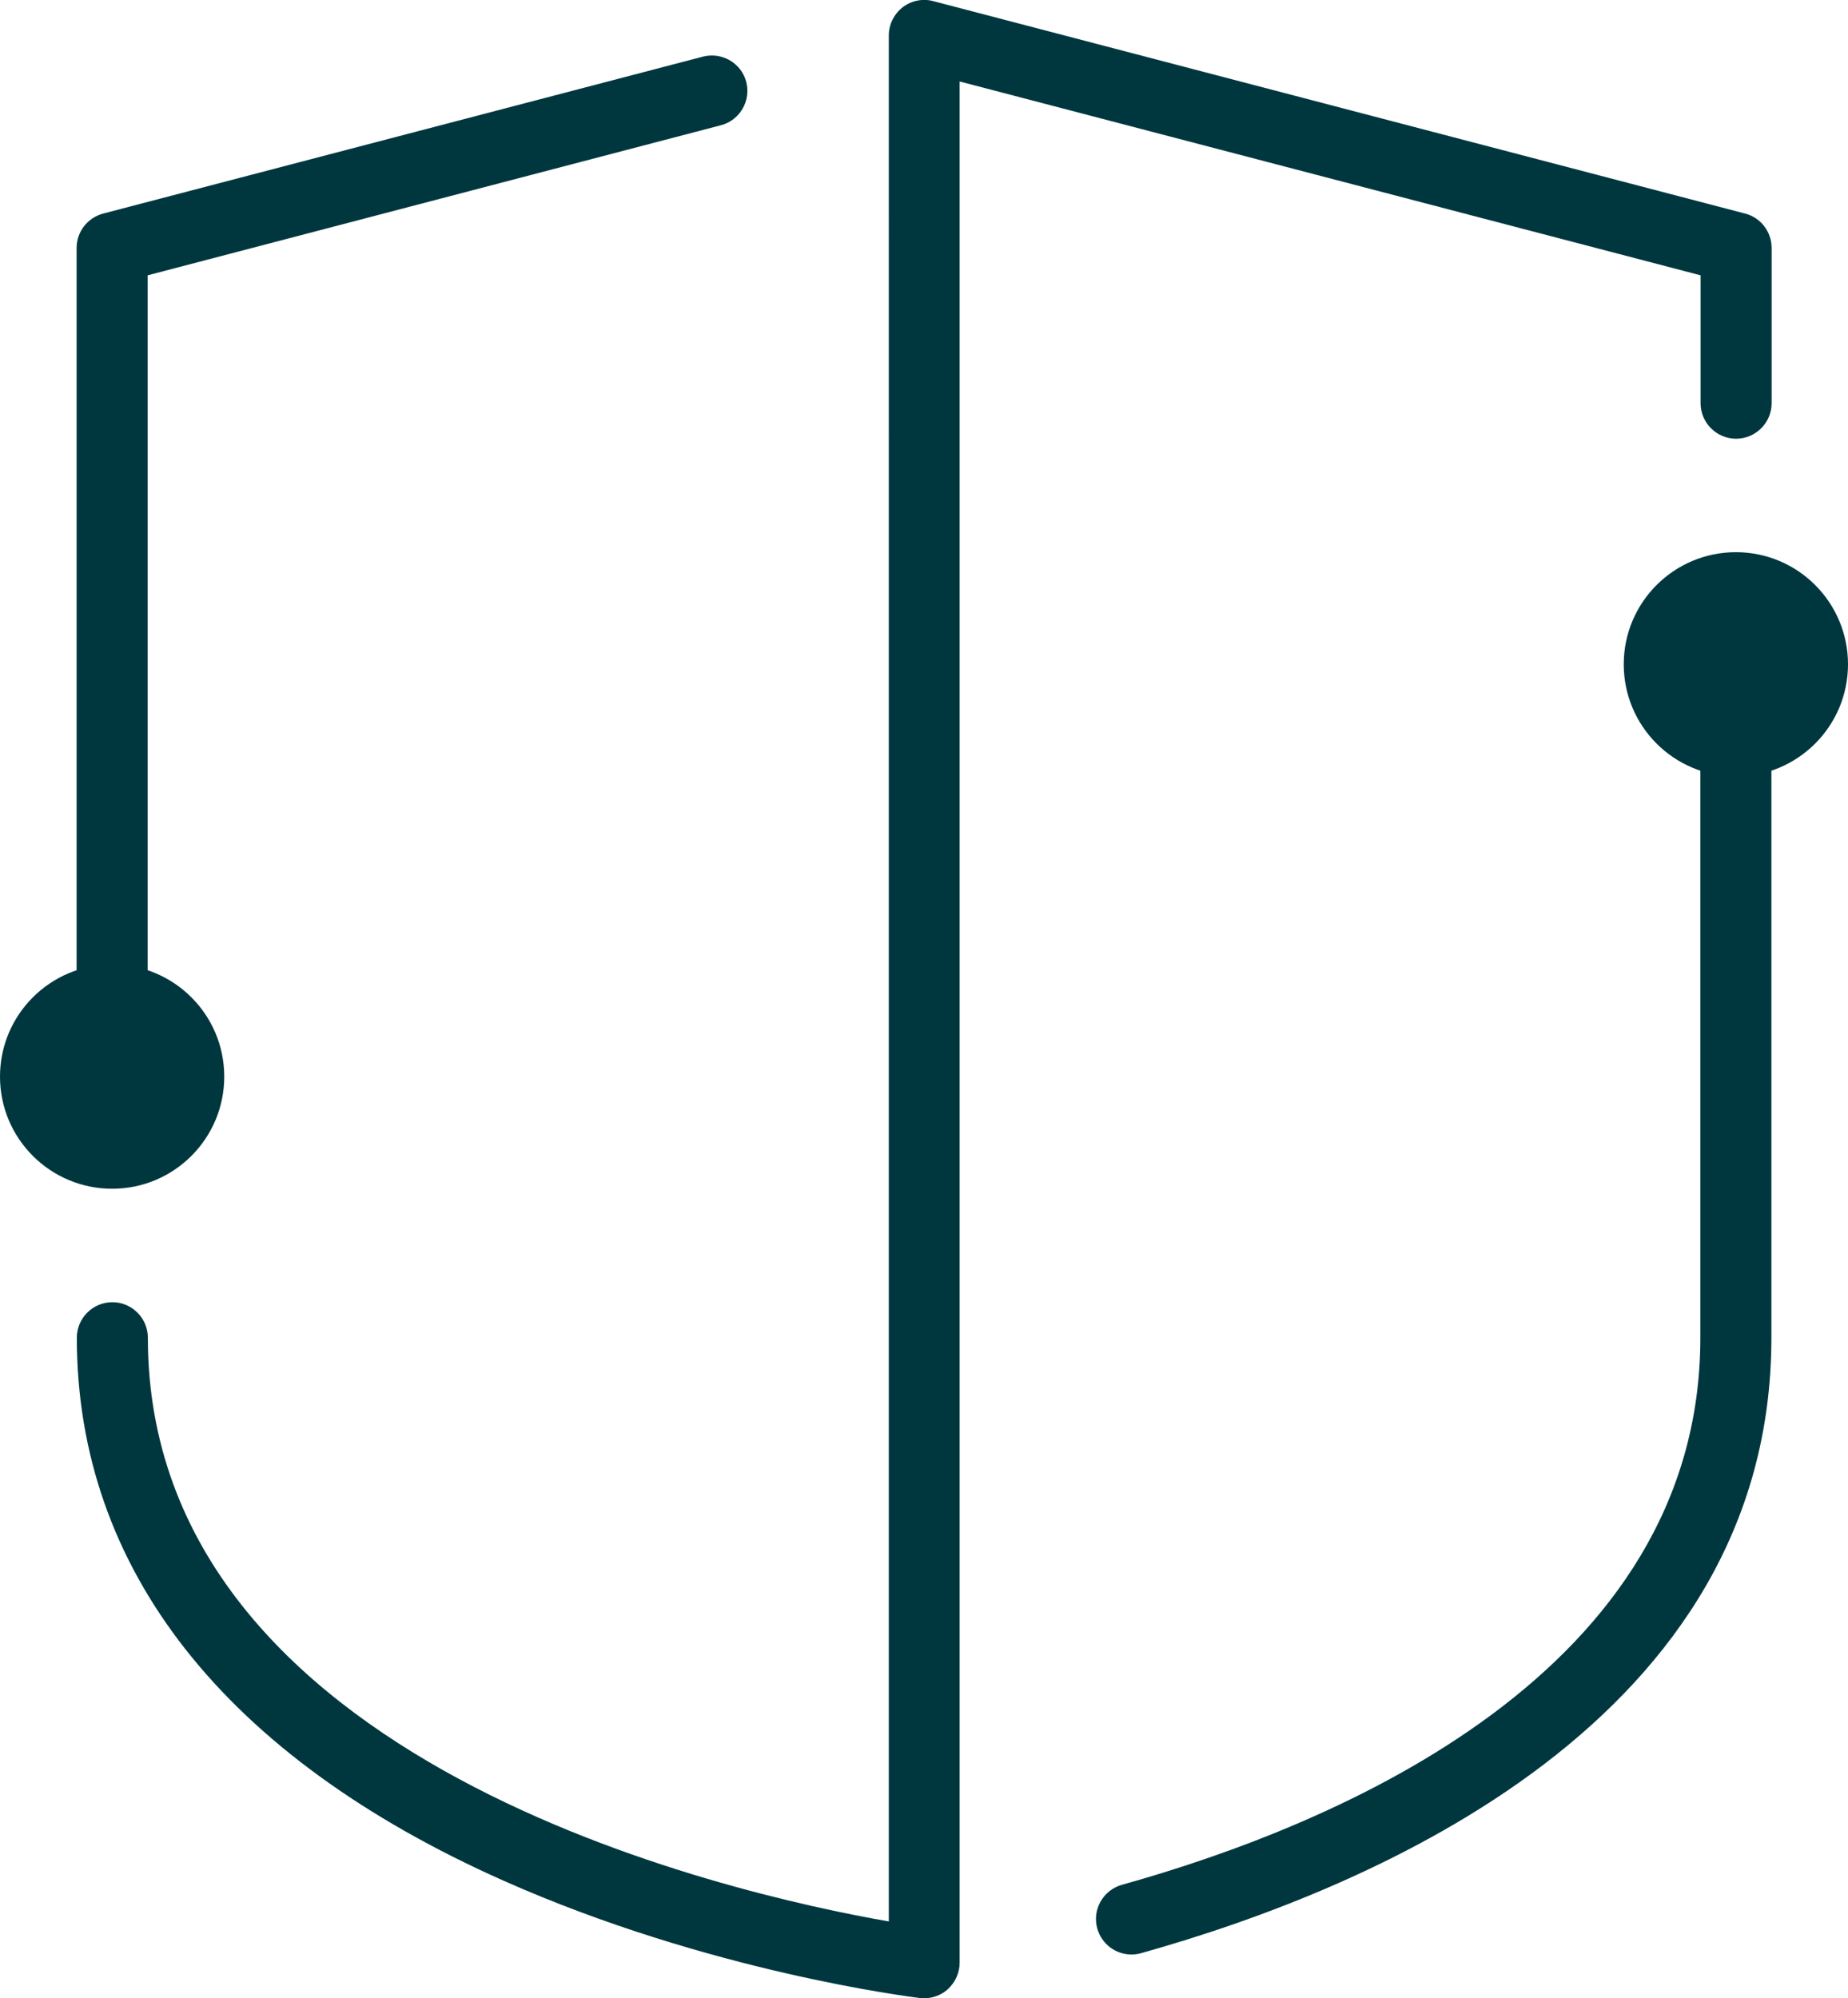
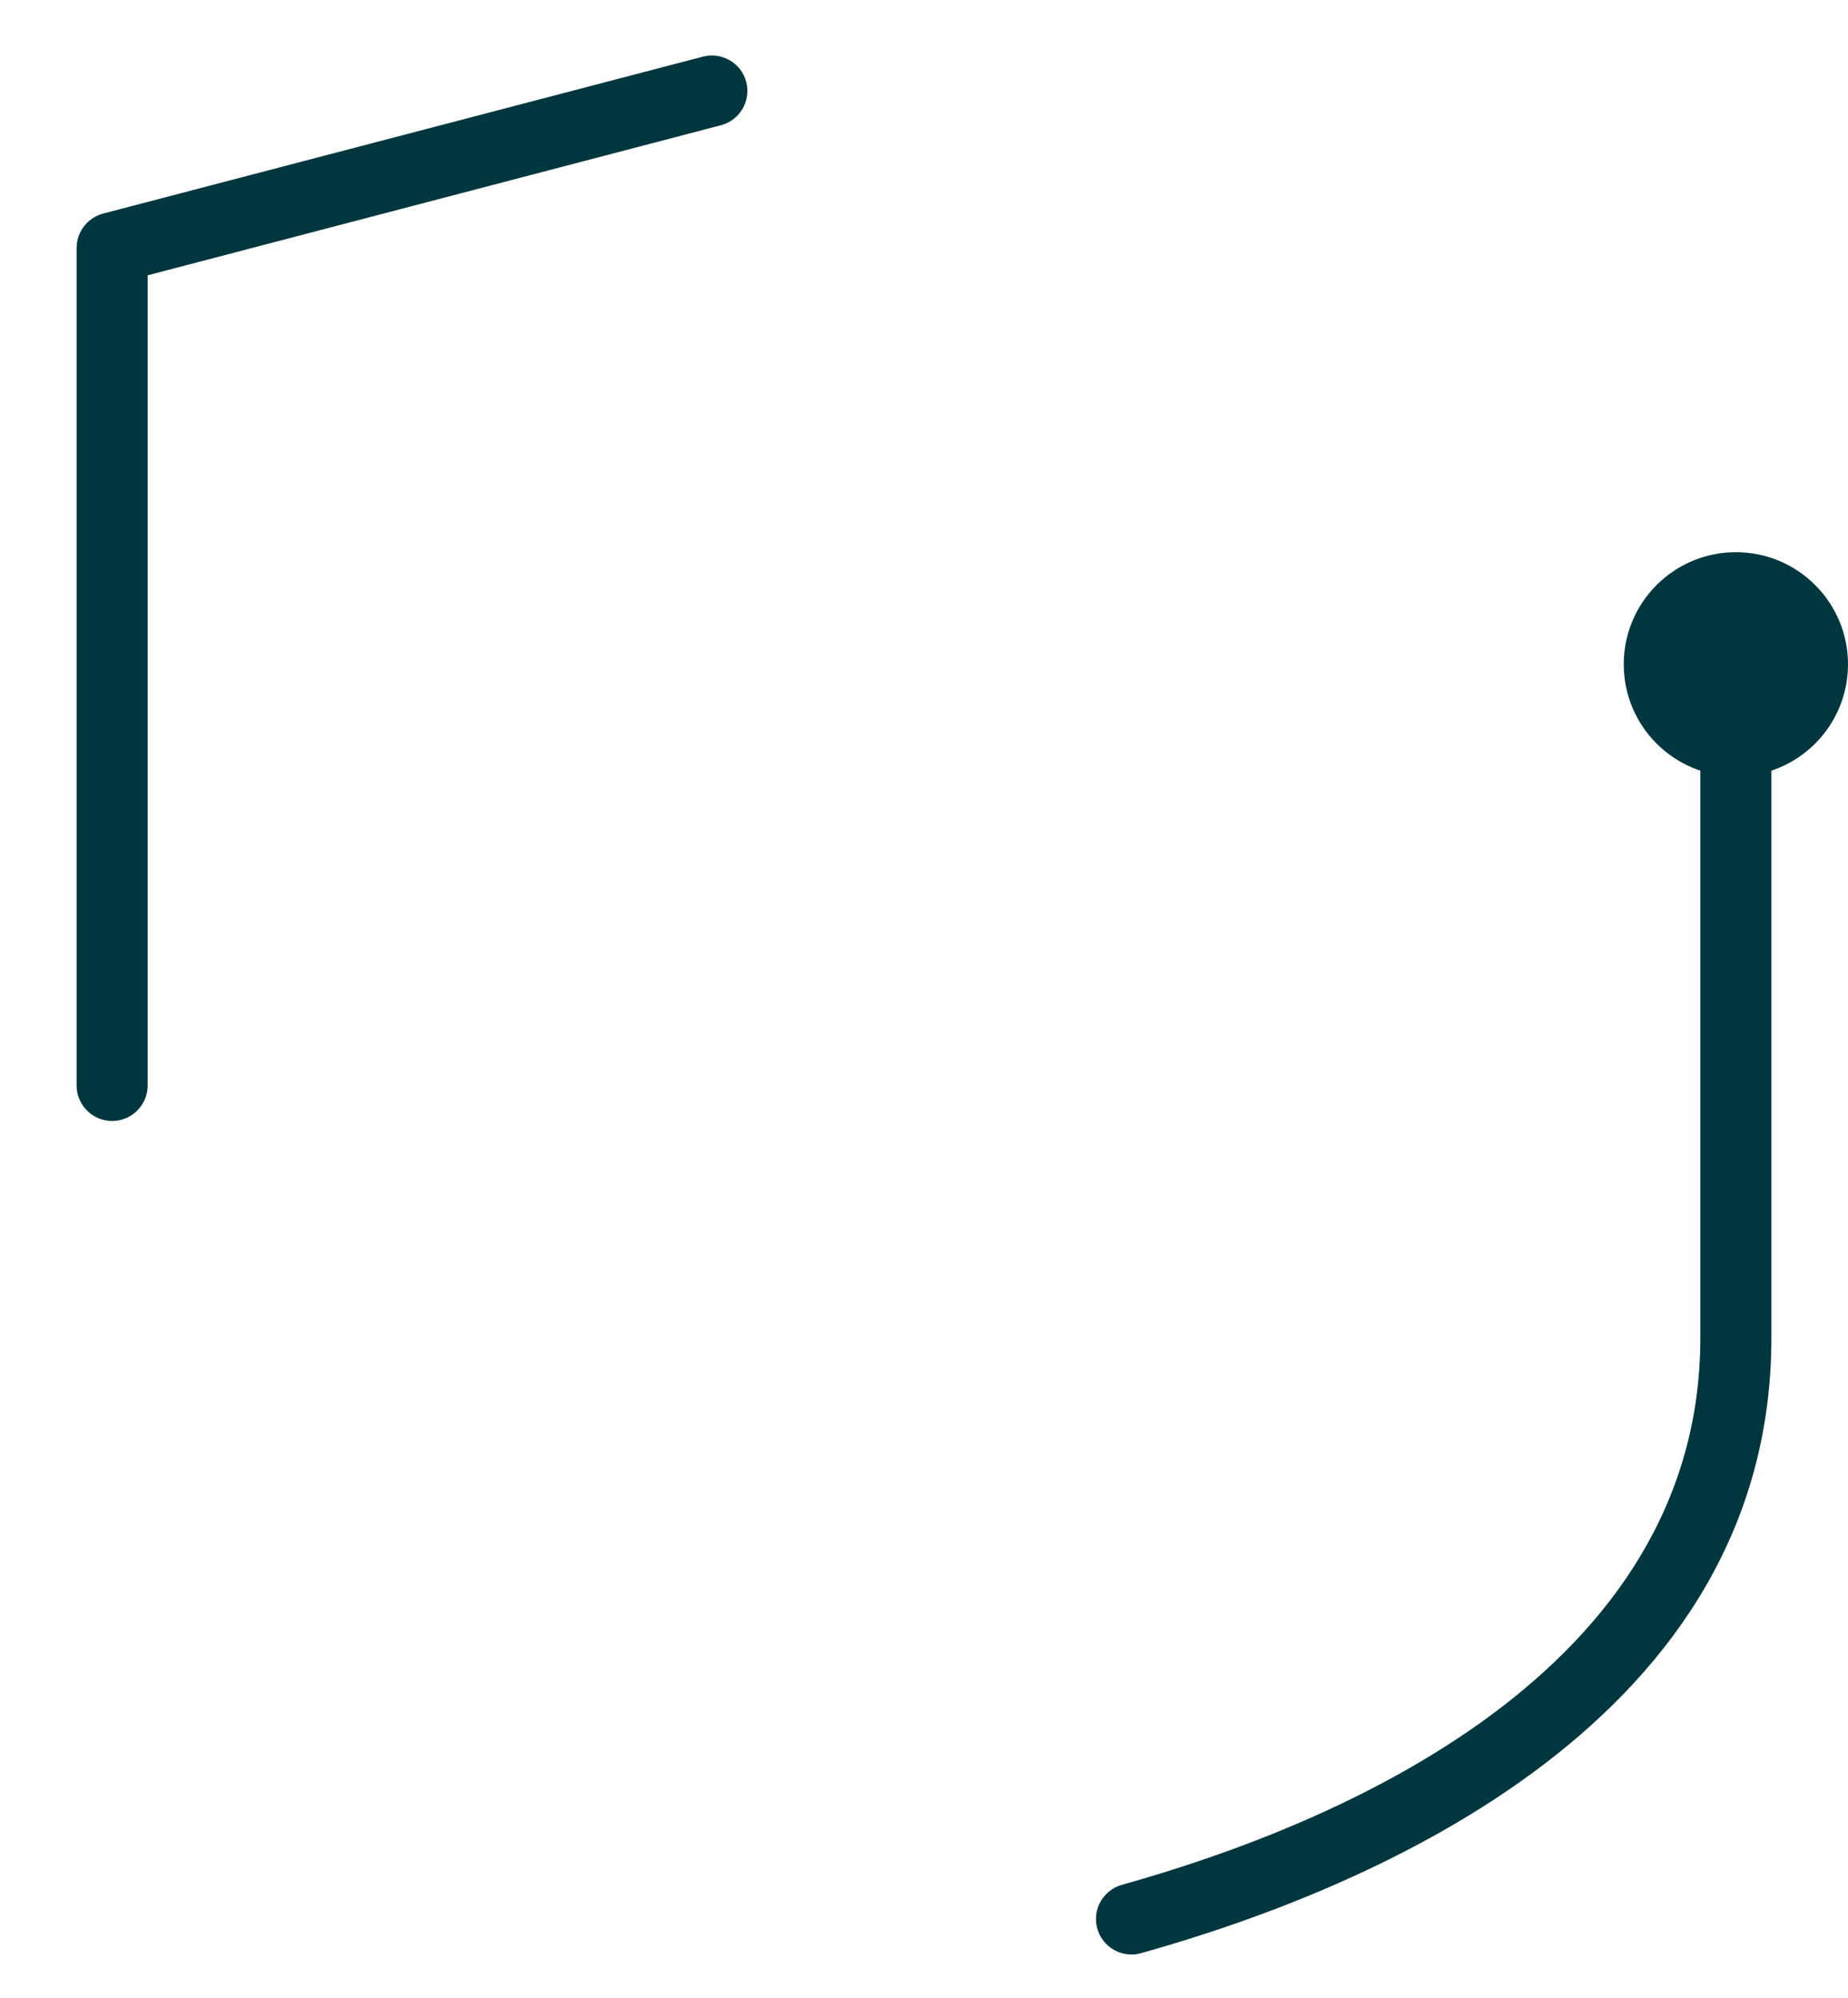
<svg xmlns="http://www.w3.org/2000/svg" id="ICONS" viewBox="0 0 83.23 90">
  <defs>
    <style>.cls-1{fill:#00373f;}</style>
  </defs>
  <path class="cls-1" d="m5.05,50.49c-.88,0-1.6-.72-1.6-1.6V11.17c0-.73.49-1.36,1.19-1.55L31.66,2.55c.85-.22,1.73.29,1.95,1.14.22.85-.29,1.73-1.14,1.95L6.65,12.4v36.49c0,.88-.72,1.6-1.6,1.6Z" />
  <path class="cls-1" d="m50.96,88.03c-.7,0-1.34-.46-1.54-1.17-.24-.85.26-1.73,1.11-1.97,9.73-2.72,26.05-9.55,26.05-24.64v-29.93c0-.88.72-1.6,1.6-1.6s1.6.72,1.6,1.6v29.93c0,17.2-17.79,24.75-28.39,27.72-.14.04-.29.06-.43.06Z" />
-   <path class="cls-1" d="m41.62,90c-.06,0-.13,0-.19-.01-.38-.05-9.49-1.17-18.74-5.28-12.58-5.59-19.23-14.05-19.23-24.46,0-.88.72-1.6,1.6-1.6s1.6.72,1.6,1.6c0,19.17,26.2,25.04,33.37,26.29V1.6c0-.5.23-.96.62-1.27.39-.3.9-.41,1.38-.28l36.57,9.57c.7.18,1.19.82,1.19,1.55v6.99c0,.88-.72,1.6-1.6,1.6s-1.6-.72-1.6-1.6v-5.76L43.22,3.67v84.73c0,.46-.2.89-.54,1.2-.29.26-.67.4-1.06.4Z" />
-   <circle class="cls-1" cx="5.05" cy="48.49" r="5.05" />
  <circle class="cls-1" cx="78.18" cy="29.92" r="5.05" />
</svg>